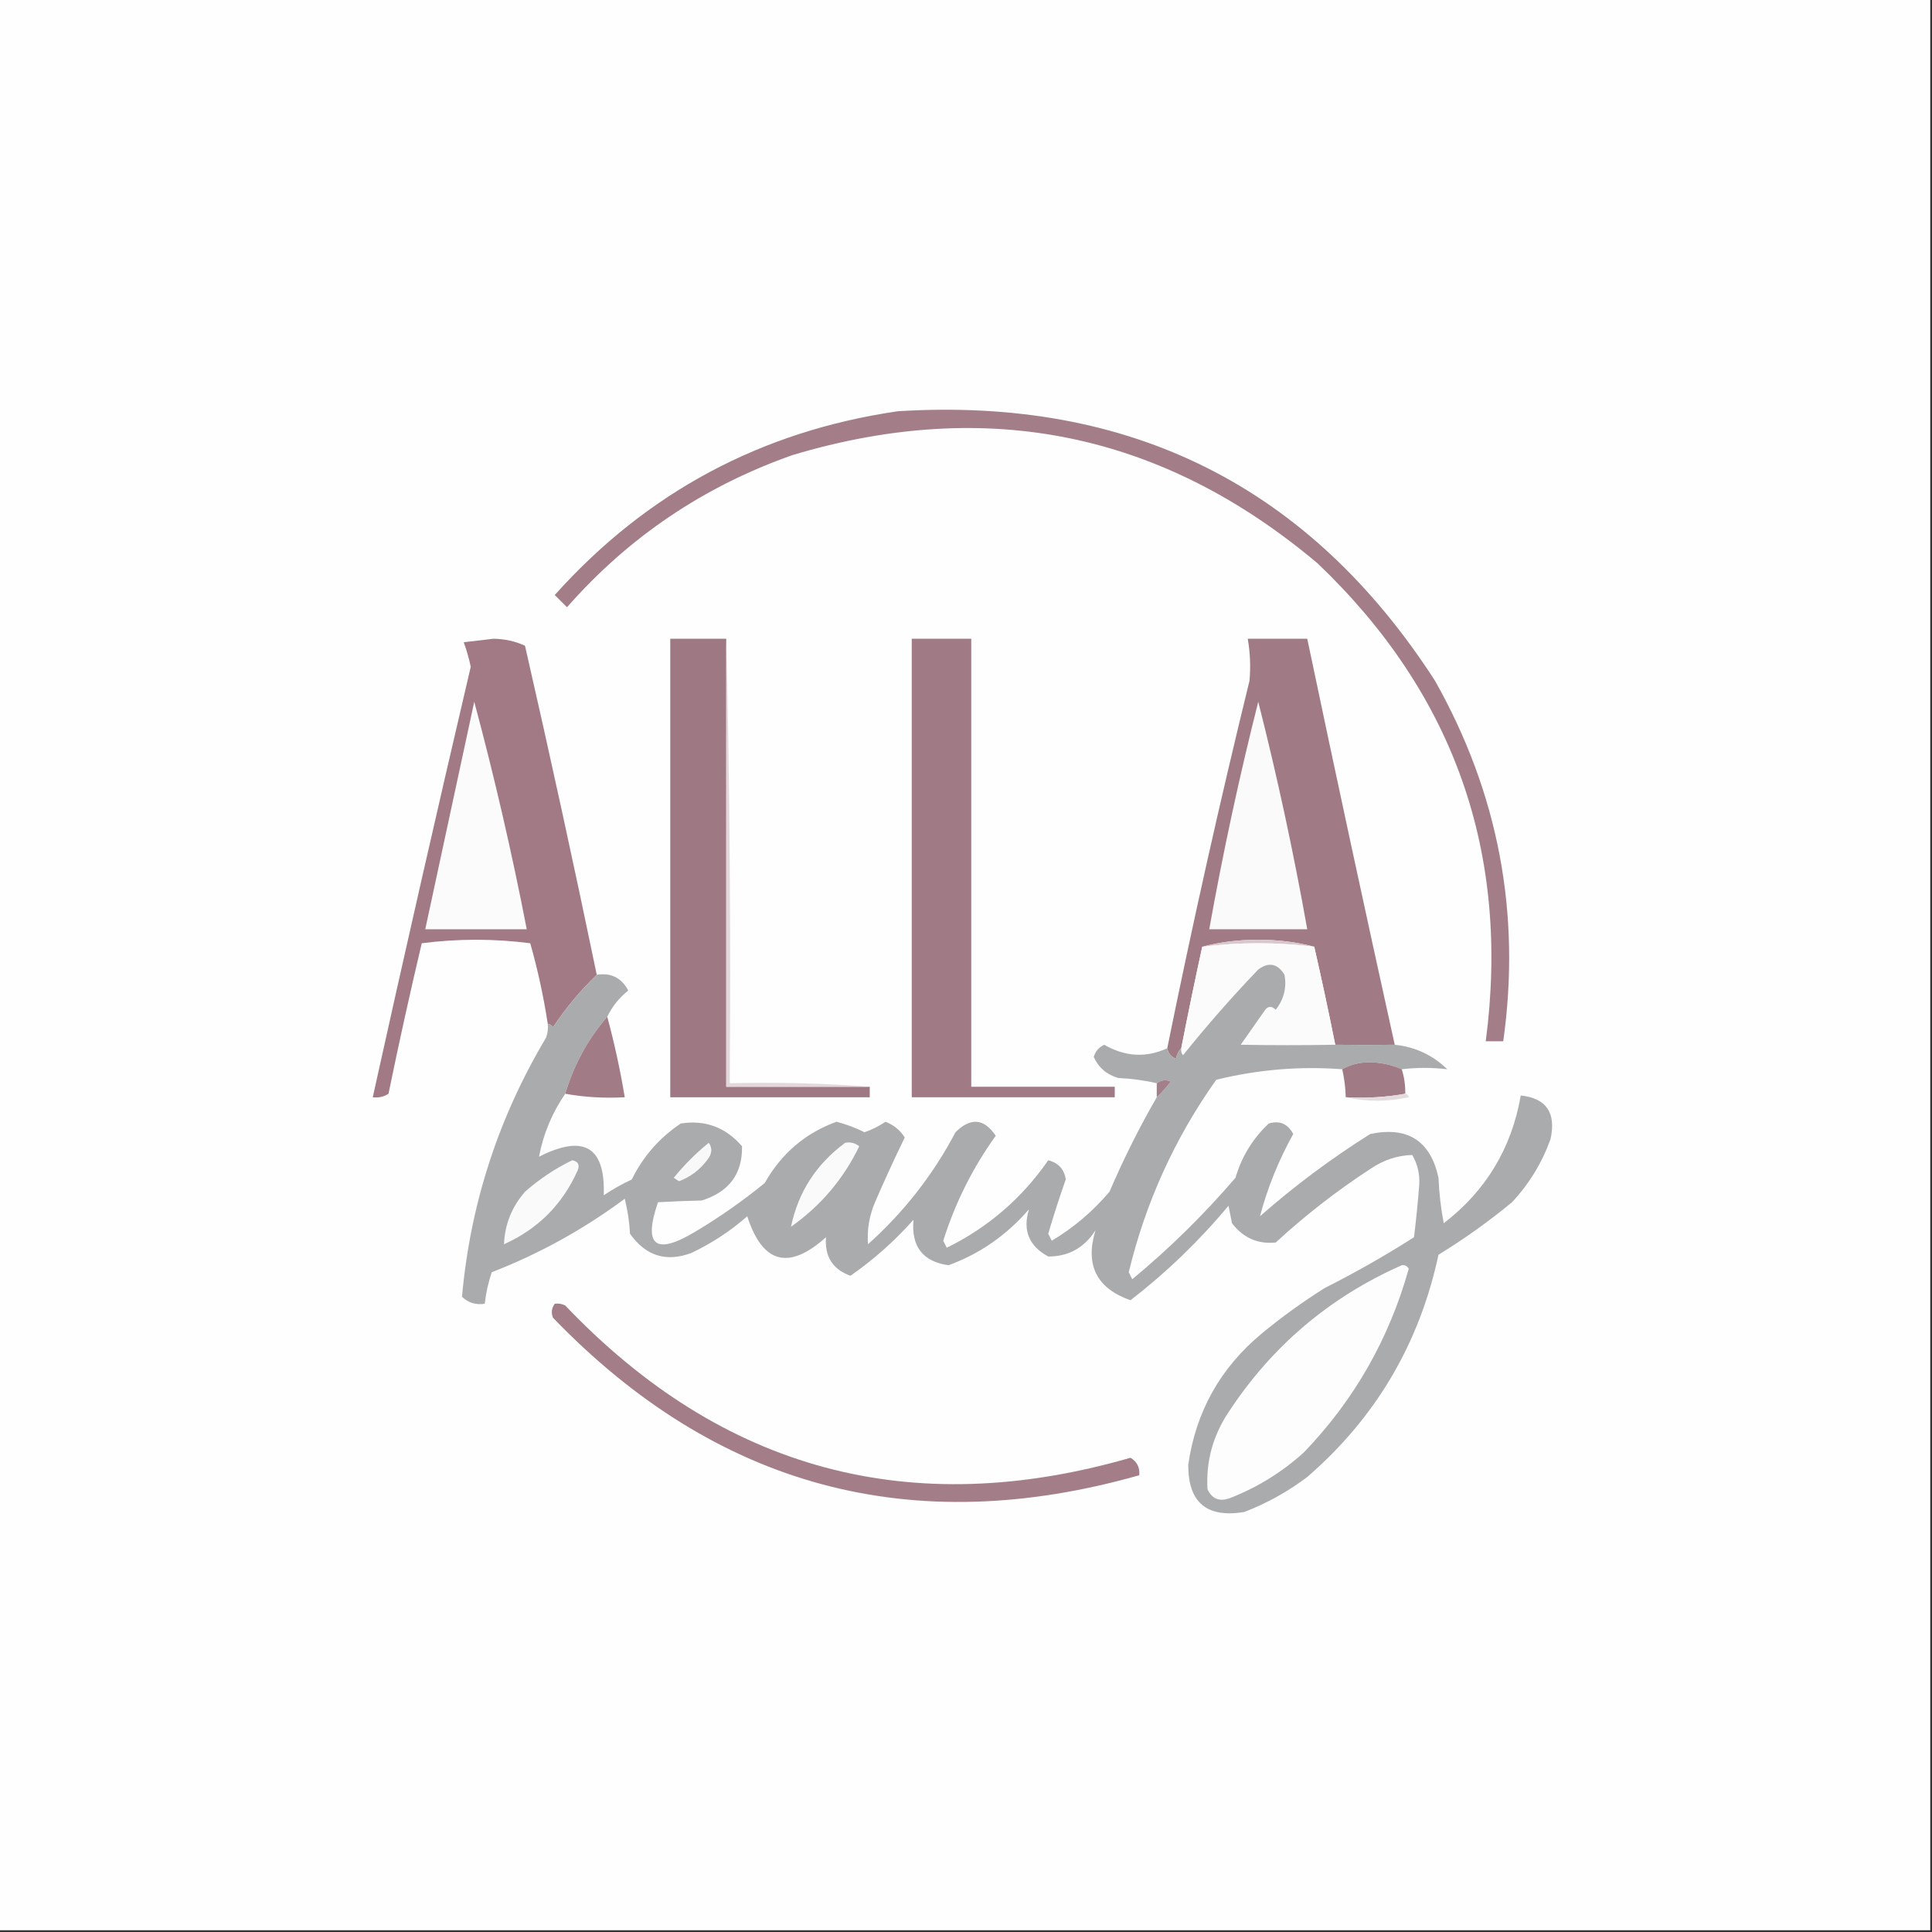
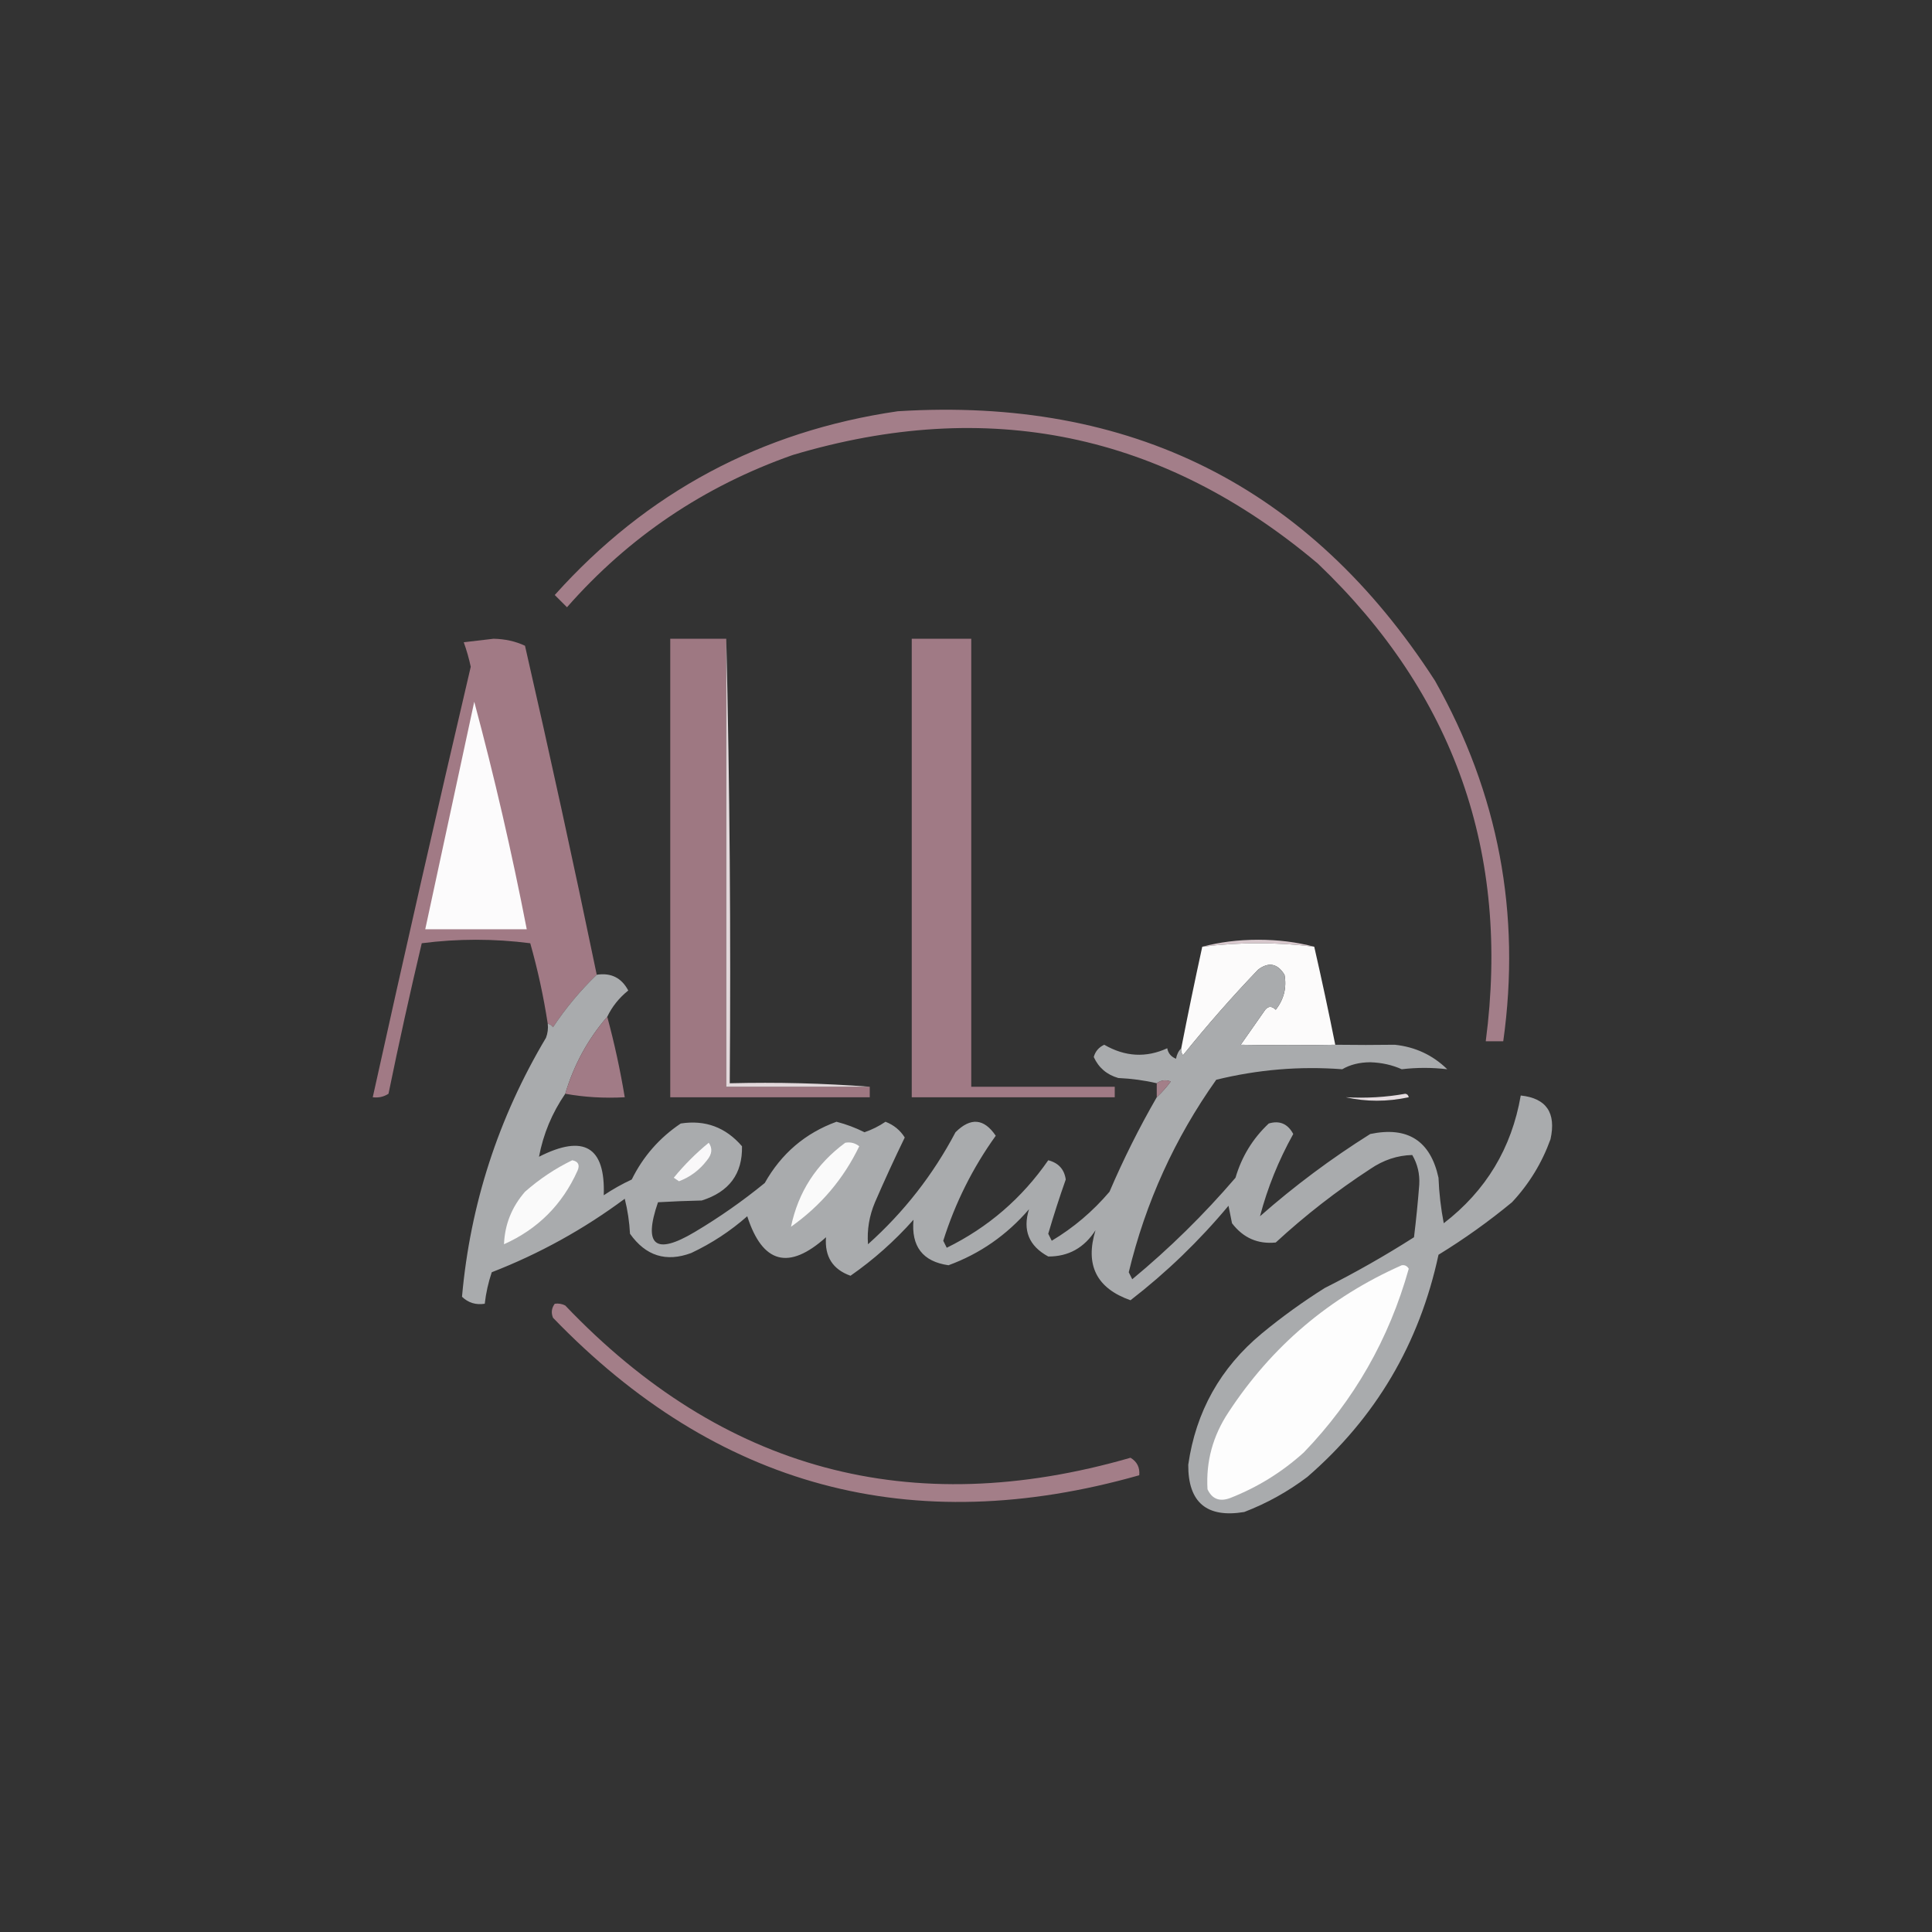
<svg xmlns="http://www.w3.org/2000/svg" version="1.1" width="552px" height="552px" style="shape-rendering:geometricPrecision; text-rendering:geometricPrecision; image-rendering:optimizeQuality; fill-rule:evenodd; clip-rule:evenodd">
  <rect width="100%" height="100%" fill="#333333" stroke="none" />
  <g>
-     <path style="opacity:1" fill="#fefefe" d="M -0.5,-0.5 C 183.5,-0.5 367.5,-0.5 551.5,-0.5C 551.5,183.5 551.5,367.5 551.5,551.5C 367.5,551.5 183.5,551.5 -0.5,551.5C -0.5,367.5 -0.5,183.5 -0.5,-0.5 Z" />
-   </g>
+     </g>
  <g>
    <path style="opacity:1" fill="#a37e89" d="M 256.5,117.5 C 323.022,113.343 374.188,139.01 410,194.5C 428.12,226.645 434.62,260.979 429.5,297.5C 427.833,297.5 426.167,297.5 424.5,297.5C 431.538,243.772 415.538,198.272 376.5,161C 332.238,123.68 282.238,113.347 226.5,130C 201.14,138.919 179.64,153.419 162,173.5C 160.833,172.333 159.667,171.167 158.5,170C 184.757,140.703 217.423,123.203 256.5,117.5 Z" />
  </g>
  <g>
    <path style="opacity:1" fill="#a17a85" d="M 170.5,278.5 C 165.791,283.043 161.625,288.043 158,293.5C 157.617,292.944 157.117,292.611 156.5,292.5C 155.309,284.734 153.642,277.067 151.5,269.5C 141.167,268.167 130.833,268.167 120.5,269.5C 117.119,283.783 113.953,298.116 111,312.5C 109.644,313.38 108.144,313.714 106.5,313.5C 115.576,272.454 124.909,231.454 134.5,190.5C 133.988,188.116 133.321,185.783 132.5,183.5C 135.333,183.167 138.167,182.833 141,182.5C 144.276,182.558 147.276,183.224 150,184.5C 157.156,215.775 163.99,247.108 170.5,278.5 Z" />
  </g>
  <g>
    <path style="opacity:1" fill="#9e7882" d="M 207.5,182.5 C 207.5,225.167 207.5,267.833 207.5,310.5C 221.167,310.5 234.833,310.5 248.5,310.5C 248.5,311.5 248.5,312.5 248.5,313.5C 229.5,313.5 210.5,313.5 191.5,313.5C 191.5,269.833 191.5,226.167 191.5,182.5C 196.833,182.5 202.167,182.5 207.5,182.5 Z" />
  </g>
  <g>
    <path style="opacity:1" fill="#a07a85" d="M 260.5,182.5 C 266.167,182.5 271.833,182.5 277.5,182.5C 277.5,225.167 277.5,267.833 277.5,310.5C 291.167,310.5 304.833,310.5 318.5,310.5C 318.5,311.5 318.5,312.5 318.5,313.5C 299.167,313.5 279.833,313.5 260.5,313.5C 260.5,269.833 260.5,226.167 260.5,182.5 Z" />
  </g>
  <g>
-     <path style="opacity:1" fill="#a07a85" d="M 398.5,298.5 C 393.142,298.58 387.475,298.58 381.5,298.5C 379.628,289.141 377.628,279.808 375.5,270.5C 370.544,269.172 365.211,268.505 359.5,268.5C 353.789,268.505 348.456,269.172 343.5,270.5C 341.392,280.146 339.392,289.813 337.5,299.5C 336.732,300.263 336.232,301.263 336,302.5C 334.583,301.922 333.75,300.922 333.5,299.5C 340.628,264.36 348.462,229.36 357,194.5C 357.357,190.49 357.19,186.49 356.5,182.5C 362.167,182.5 367.833,182.5 373.5,182.5C 381.616,221.189 389.949,259.856 398.5,298.5 Z" />
-   </g>
+     </g>
  <g>
    <path style="opacity:1" fill="#fcfbfc" d="M 135.5,200.5 C 141.235,221.858 146.235,243.525 150.5,265.5C 140.833,265.5 131.167,265.5 121.5,265.5C 126.17,243.817 130.836,222.15 135.5,200.5 Z" />
  </g>
  <g>
-     <path style="opacity:1" fill="#fbfafb" d="M 359.5,200.5 C 364.928,221.892 369.594,243.559 373.5,265.5C 364.167,265.5 354.833,265.5 345.5,265.5C 349.403,243.65 354.07,221.983 359.5,200.5 Z" />
-   </g>
+     </g>
  <g>
    <path style="opacity:1" fill="#d8c8cd" d="M 375.5,270.5 C 364.833,269.167 354.167,269.167 343.5,270.5C 348.456,269.172 353.789,268.505 359.5,268.5C 365.211,268.505 370.544,269.172 375.5,270.5 Z" />
  </g>
  <g>
    <path style="opacity:1" fill="#fcfbfb" d="M 375.5,270.5 C 377.628,279.808 379.628,289.141 381.5,298.5C 372.417,298.659 363.417,298.659 354.5,298.5C 356.833,295.167 359.167,291.833 361.5,288.5C 362.391,287.41 363.391,287.41 364.5,288.5C 366.837,285.507 367.671,282.174 367,278.5C 365.01,275.278 362.51,274.778 359.5,277C 351.961,284.87 344.794,293.037 338,301.5C 337.536,300.906 337.369,300.239 337.5,299.5C 339.392,289.813 341.392,280.146 343.5,270.5C 354.167,269.167 364.833,269.167 375.5,270.5 Z" />
  </g>
  <g>
    <path style="opacity:1" fill="#a9abad" d="M 381.5,298.5 C 387.475,298.58 393.142,298.58 398.5,298.5C 404.351,299.112 409.351,301.445 413.5,305.5C 409.132,304.983 404.799,304.983 400.5,305.5C 397.769,304.27 394.769,303.604 391.5,303.5C 388.41,303.522 385.743,304.188 383.5,305.5C 371.413,304.582 359.413,305.582 347.5,308.5C 335.655,325.194 327.322,343.527 322.5,363.5C 322.833,364.167 323.167,364.833 323.5,365.5C 334.15,356.684 343.983,347.017 353,336.5C 354.774,330.447 357.941,325.28 362.5,321C 365.596,320.073 367.93,321.073 369.5,324C 365.307,331.533 362.141,339.366 360,347.5C 369.875,338.814 380.375,330.981 391.5,324C 402.198,321.759 408.698,325.926 411,336.5C 411.172,340.871 411.672,345.204 412.5,349.5C 424.559,340.22 431.893,328.053 434.5,313C 441.832,313.778 444.666,317.944 443,325.5C 440.555,332.271 436.889,338.271 432,343.5C 425.352,348.991 418.352,353.991 411,358.5C 405.546,383.92 393.046,405.086 373.5,422C 367.99,426.168 361.99,429.502 355.5,432C 344.779,433.774 339.445,429.274 339.5,418.5C 341.676,403.317 348.676,390.817 360.5,381C 366.221,376.279 372.221,371.946 378.5,368C 387.237,363.599 395.737,358.766 404,353.5C 404.61,348.511 405.11,343.511 405.5,338.5C 405.68,335.42 405.014,332.587 403.5,330C 399.248,330.103 395.248,331.436 391.5,334C 381.928,340.236 372.928,347.236 364.5,355C 359.37,355.521 355.203,353.688 352,349.5C 351.667,347.833 351.333,346.167 351,344.5C 342.619,354.549 333.285,363.549 323,371.5C 313.295,368.09 309.961,361.423 313,351.5C 309.769,356.527 305.269,359.027 299.5,359C 293.968,356.003 292.134,351.503 294,345.5C 287.639,352.886 279.972,358.219 271,361.5C 263.635,360.451 260.302,356.117 261,348.5C 255.583,354.589 249.583,359.922 243,364.5C 237.919,362.689 235.586,359.022 236,353.5C 225.357,363.035 217.857,361.035 213.5,347.5C 208.68,351.746 203.347,355.246 197.5,358C 190.329,360.675 184.496,358.842 180,352.5C 179.824,349.118 179.324,345.785 178.5,342.5C 166.791,351.204 154.124,358.204 140.5,363.5C 139.511,366.438 138.844,369.438 138.5,372.5C 135.956,372.896 133.789,372.229 132,370.5C 134.362,344.078 142.362,319.411 156,296.5C 156.49,295.207 156.657,293.873 156.5,292.5C 157.117,292.611 157.617,292.944 158,293.5C 161.625,288.043 165.791,283.043 170.5,278.5C 174.584,277.875 177.584,279.375 179.5,283C 176.882,285.106 174.882,287.606 173.5,290.5C 167.96,296.907 163.96,304.241 161.5,312.5C 157.725,317.998 155.225,323.998 154,330.5C 166.824,323.975 172.99,327.642 172.5,341.5C 175.039,339.8 177.705,338.3 180.5,337C 183.734,330.431 188.401,325.098 194.5,321C 201.505,319.916 207.338,322.082 212,327.5C 212.163,335.372 208.33,340.539 200.5,343C 196.234,343.097 192.068,343.263 188,343.5C 183.725,355.89 187.225,358.724 198.5,352C 205.516,347.826 212.183,343.159 218.5,338C 223.242,329.582 230.076,323.748 239,320.5C 241.764,321.214 244.431,322.214 247,323.5C 249.155,322.756 251.155,321.756 253,320.5C 255.373,321.424 257.206,322.924 258.5,325C 255.53,331.107 252.696,337.274 250,343.5C 248.36,347.38 247.693,351.38 248,355.5C 258.253,346.325 266.586,335.659 273,323.5C 277.315,319.201 281.148,319.535 284.5,324.5C 277.916,333.668 272.916,343.668 269.5,354.5C 269.833,355.167 270.167,355.833 270.5,356.5C 282.306,350.697 291.973,342.363 299.5,331.5C 302.426,332.257 304.093,334.09 304.5,337C 302.691,342.118 301.025,347.285 299.5,352.5C 299.833,353.167 300.167,353.833 300.5,354.5C 306.734,350.772 312.234,346.105 317,340.5C 320.999,331.168 325.499,322.168 330.5,313.5C 331.933,312.167 333.267,310.667 334.5,309C 333.072,308.421 331.738,308.588 330.5,309.5C 327.023,308.677 323.356,308.177 319.5,308C 316.22,307.05 313.887,305.05 312.5,302C 312.954,300.378 313.954,299.212 315.5,298.5C 321.456,301.944 327.456,302.278 333.5,299.5C 333.75,300.922 334.583,301.922 336,302.5C 336.232,301.263 336.732,300.263 337.5,299.5C 337.369,300.239 337.536,300.906 338,301.5C 344.794,293.037 351.961,284.87 359.5,277C 362.51,274.778 365.01,275.278 367,278.5C 367.671,282.174 366.837,285.507 364.5,288.5C 363.391,287.41 362.391,287.41 361.5,288.5C 359.167,291.833 356.833,295.167 354.5,298.5C 363.417,298.659 372.417,298.659 381.5,298.5 Z" />
  </g>
  <g>
    <path style="opacity:1" fill="#a17b86" d="M 173.5,290.5 C 175.545,298.058 177.212,305.725 178.5,313.5C 172.642,313.822 166.975,313.489 161.5,312.5C 163.96,304.241 167.96,296.907 173.5,290.5 Z" />
  </g>
  <g>
-     <path style="opacity:1" fill="#a07a85" d="M 400.5,305.5 C 401.219,307.764 401.552,310.097 401.5,312.5C 396.025,313.489 390.358,313.822 384.5,313.5C 384.425,310.794 384.092,308.127 383.5,305.5C 385.743,304.188 388.41,303.522 391.5,303.5C 394.769,303.604 397.769,304.27 400.5,305.5 Z" />
-   </g>
+     </g>
  <g>
    <path style="opacity:1" fill="#e2d8db" d="M 207.5,182.5 C 208.499,224.663 208.832,266.997 208.5,309.5C 222.01,309.171 235.344,309.504 248.5,310.5C 234.833,310.5 221.167,310.5 207.5,310.5C 207.5,267.833 207.5,225.167 207.5,182.5 Z" />
  </g>
  <g>
    <path style="opacity:1" fill="#a37f89" d="M 330.5,313.5 C 330.5,312.167 330.5,310.833 330.5,309.5C 331.738,308.588 333.072,308.421 334.5,309C 333.267,310.667 331.933,312.167 330.5,313.5 Z" />
  </g>
  <g>
    <path style="opacity:1" fill="#e4dbdf" d="M 401.5,312.5 C 402.043,312.56 402.376,312.893 402.5,313.5C 396.346,314.817 390.346,314.817 384.5,313.5C 390.358,313.822 396.025,313.489 401.5,312.5 Z" />
  </g>
  <g>
    <path style="opacity:1" fill="#fafafa" d="M 241.5,326.5 C 242.978,326.238 244.311,326.571 245.5,327.5C 241.005,336.831 234.505,344.498 226,350.5C 228.068,340.58 233.235,332.58 241.5,326.5 Z" />
  </g>
  <g>
    <path style="opacity:1" fill="#f9f8f9" d="M 202.5,326.5 C 203.621,328.089 203.454,329.756 202,331.5C 199.888,334.284 197.221,336.284 194,337.5C 193.5,337.167 193,336.833 192.5,336.5C 195.548,332.785 198.881,329.452 202.5,326.5 Z" />
  </g>
  <g>
    <path style="opacity:1" fill="#fafafa" d="M 163.5,331.5 C 165.225,331.843 165.725,332.843 165,334.5C 160.667,344.167 153.667,351.167 144,355.5C 144.219,349.852 146.219,344.852 150,340.5C 154.136,336.856 158.636,333.856 163.5,331.5 Z" />
  </g>
  <g>
    <path style="opacity:1" fill="#fdfdfd" d="M 400.5,361.5 C 401.376,361.369 402.043,361.702 402.5,362.5C 396.861,382.604 386.861,400.104 372.5,415C 366.305,420.599 359.305,424.933 351.5,428C 348.472,429.14 346.305,428.306 345,425.5C 344.534,417.555 346.534,410.222 351,403.5C 363.381,384.617 379.881,370.617 400.5,361.5 Z" />
  </g>
  <g>
    <path style="opacity:1" fill="#a37e88" d="M 158.5,372.5 C 159.552,372.351 160.552,372.517 161.5,373C 206.411,420.123 260.244,434.623 323,416.5C 324.876,417.619 325.709,419.286 325.5,421.5C 260.529,439.947 204.696,424.947 158,376.5C 157.421,375.072 157.588,373.738 158.5,372.5 Z" />
  </g>
</svg>